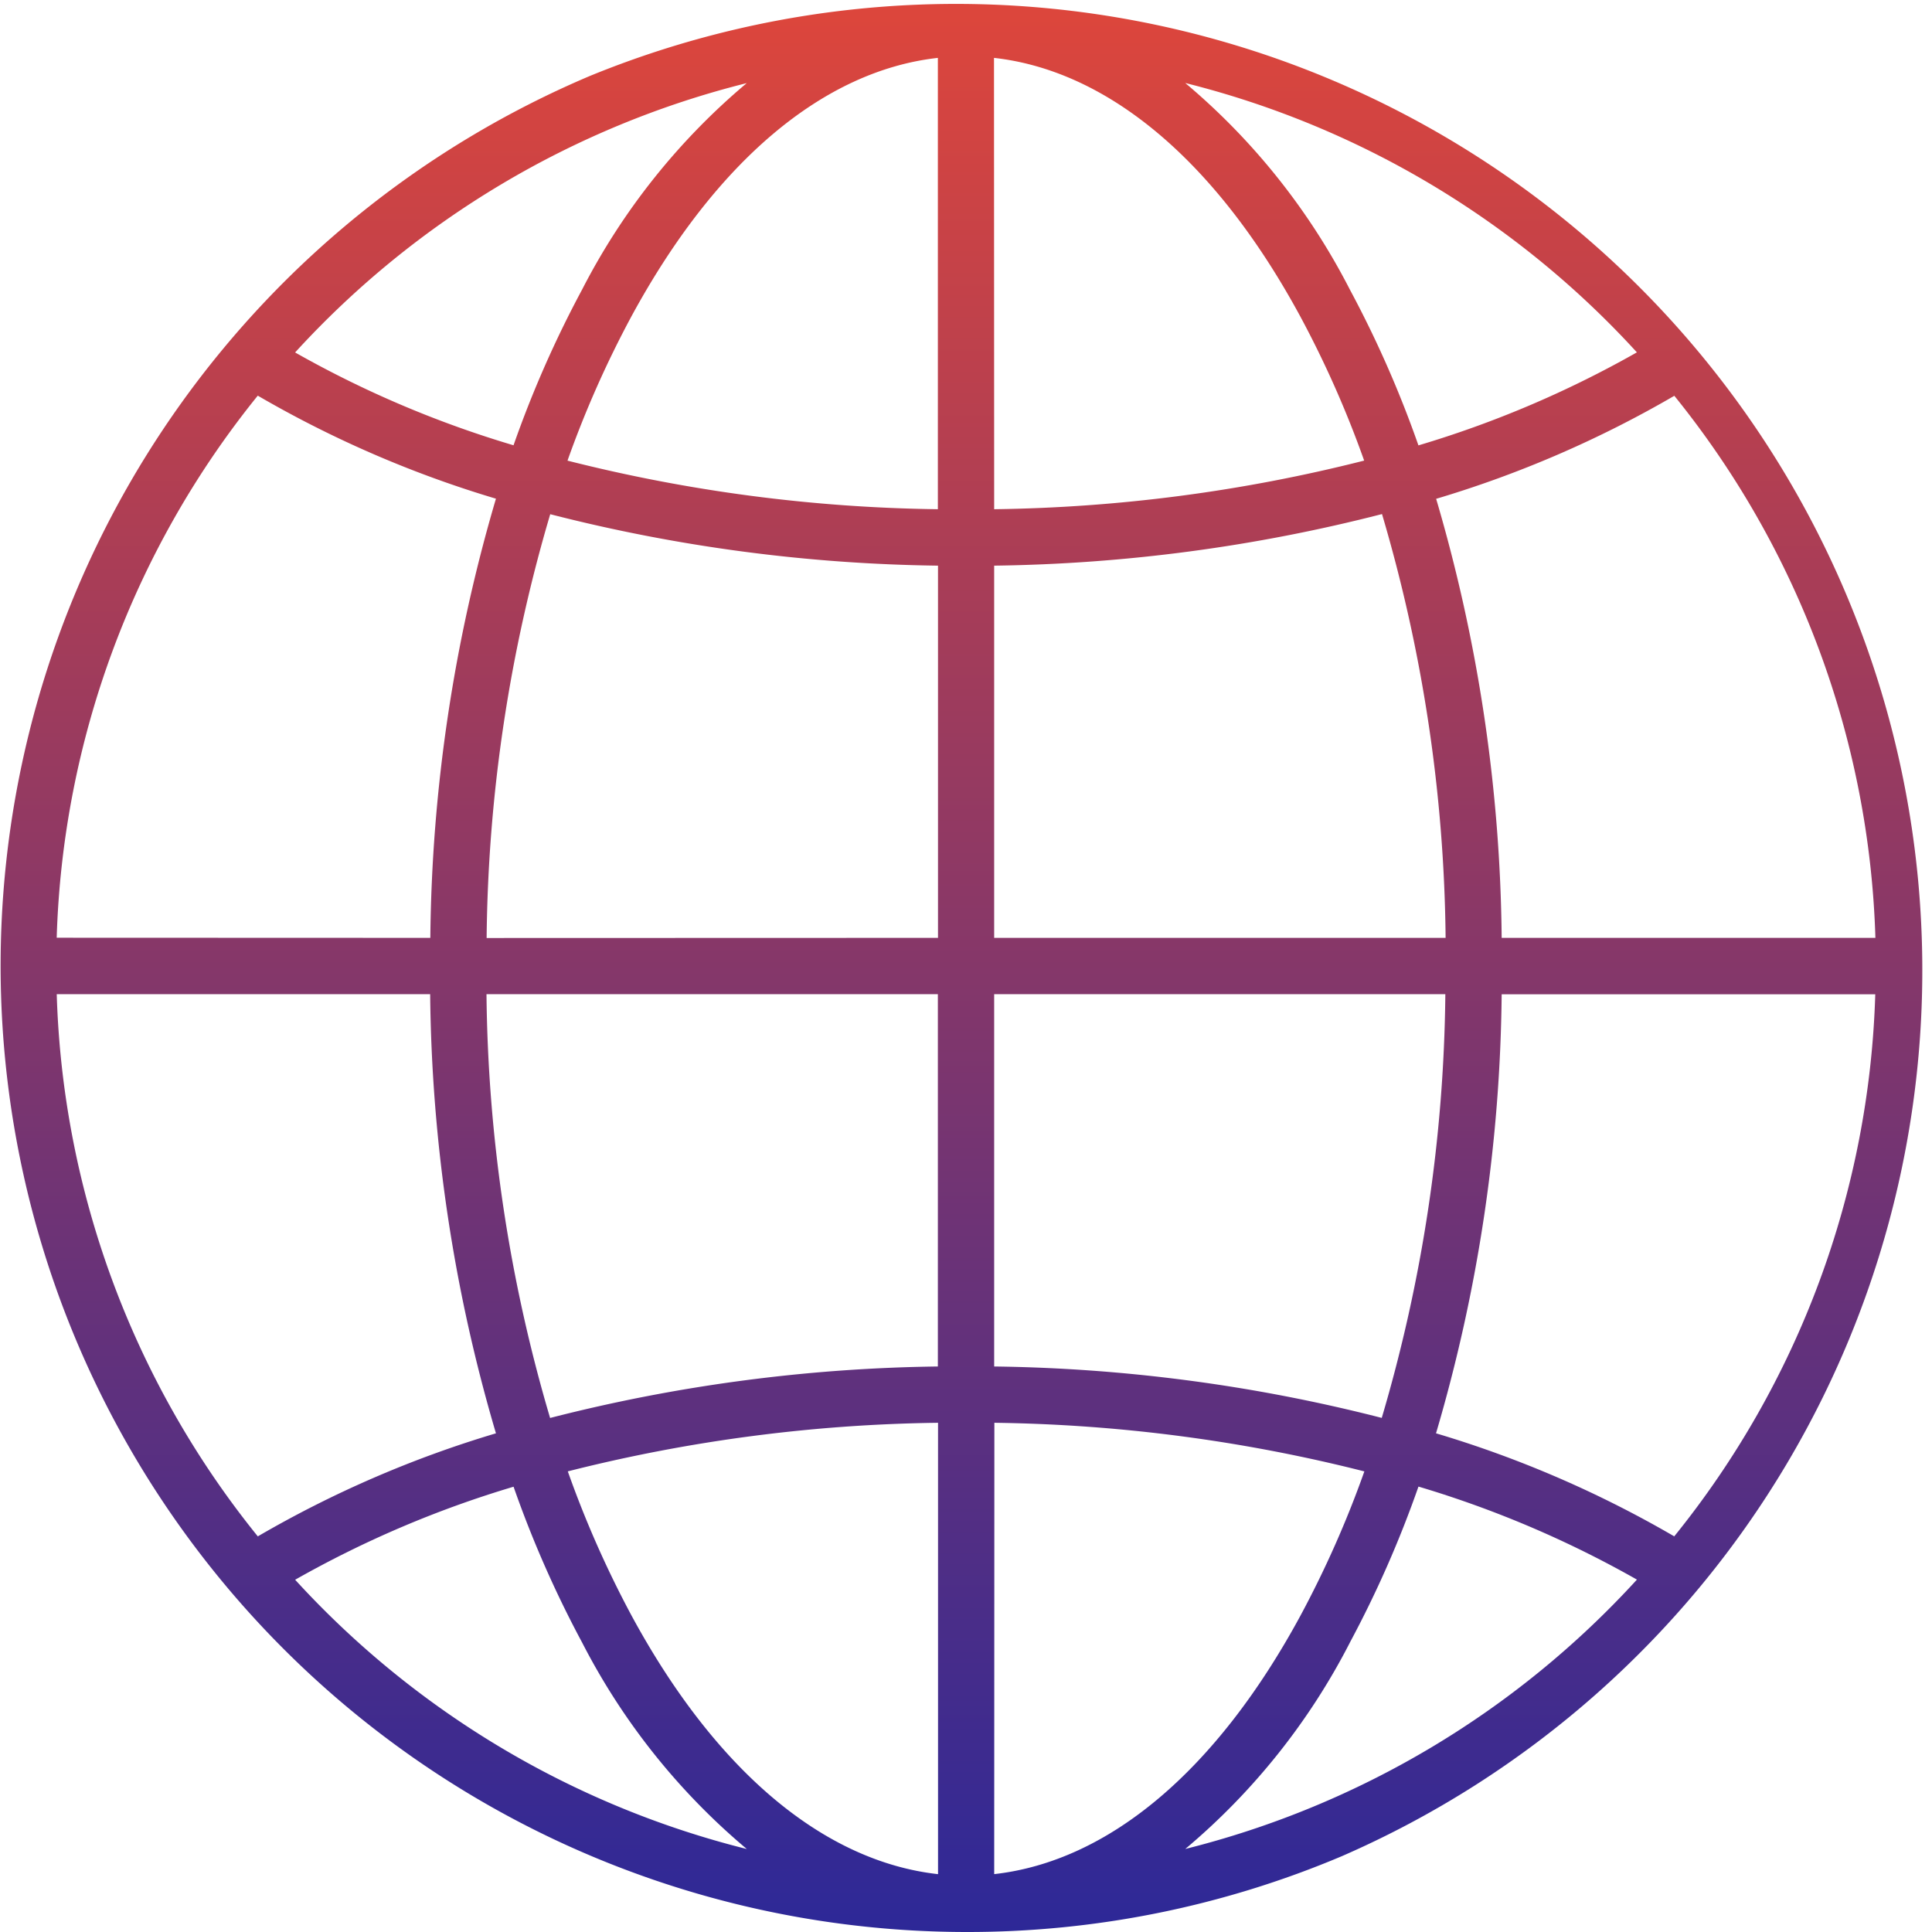
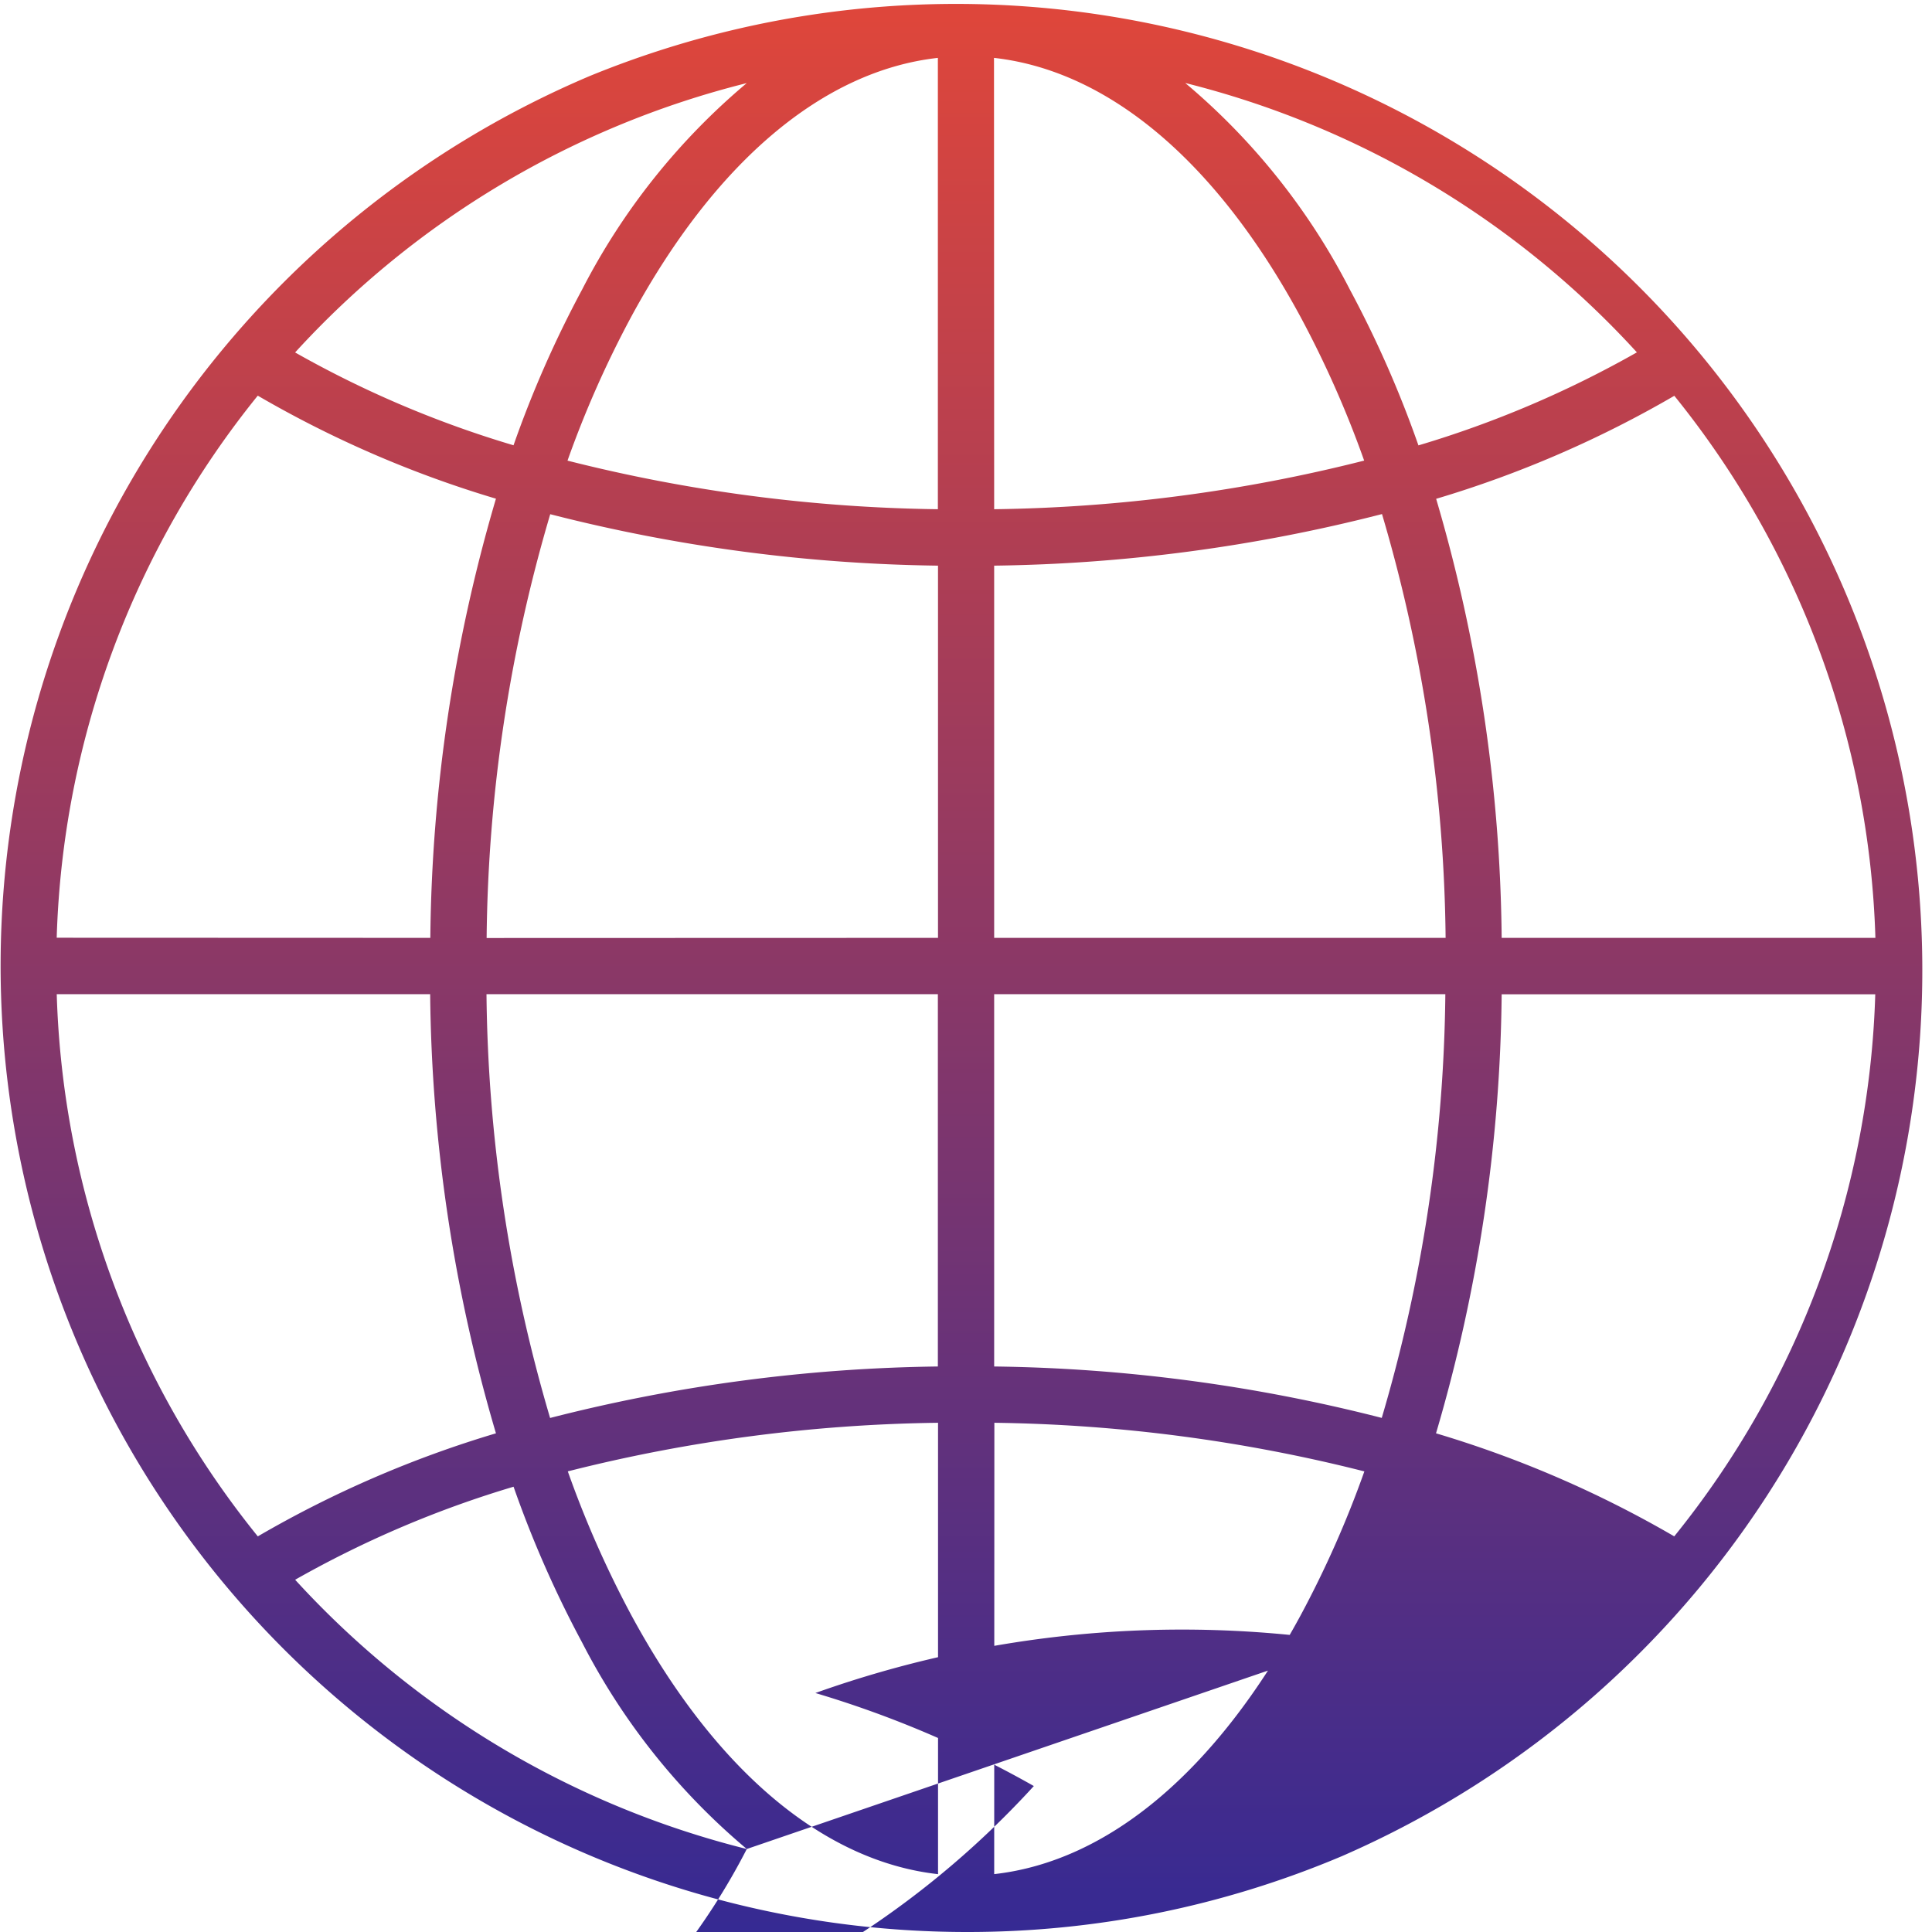
<svg xmlns="http://www.w3.org/2000/svg" width="57.381" height="57.381" viewBox="0 0 57.381 57.381">
  <defs>
    <linearGradient id="linear-gradient" x1="0.5" x2="0.5" y2="1" gradientUnits="objectBoundingBox">
      <stop offset="0" stop-color="#de463b" />
      <stop offset="1" stop-color="#2c2898" />
    </linearGradient>
  </defs>
-   <path id="Union_30" data-name="Union 30" d="M28.69,57.381A28.7,28.7,0,0,1,17.522,2.255,28.7,28.7,0,0,1,39.858,55.127,28.522,28.522,0,0,1,28.69,57.381ZM18.76,47.989c2.493,4.6,5.7,7.294,9.1,7.674V42.257A47.142,47.142,0,0,0,16.864,43.7,30.7,30.7,0,0,0,18.76,47.989Zm10.768,7.673c3.4-.38,6.6-3.071,9.094-7.673a30.706,30.706,0,0,0,1.9-4.288,47.145,47.145,0,0,0-10.989-1.444Zm-7.348-.746a19.833,19.833,0,0,1-4.89-6.131,32.4,32.4,0,0,1-2.037-4.629,31.139,31.139,0,0,0-6.487,2.763A27.044,27.044,0,0,0,22.179,54.916Zm17.912-6.131a19.82,19.82,0,0,1-4.889,6.13,27.041,27.041,0,0,0,13.414-8,31.14,31.14,0,0,0-6.488-2.763A32.407,32.407,0,0,1,40.091,48.785ZM7.657,45.631a32.5,32.5,0,0,1,7.073-3.061,47.636,47.636,0,0,1-1.954-13.043H1.685A26.889,26.889,0,0,0,7.657,45.631Zm42.068,0a26.886,26.886,0,0,0,5.971-16.1H44.6A47.64,47.64,0,0,1,42.65,42.57,32.494,32.494,0,0,1,49.725,45.63ZM16.338,42.114a48.777,48.777,0,0,1,11.517-1.529V29.527H14.449A45.9,45.9,0,0,0,16.338,42.114Zm24.7,0a45.9,45.9,0,0,0,1.889-12.586h-13.4V40.585A48.773,48.773,0,0,1,41.042,42.113ZM55.7,27.855a26.89,26.89,0,0,0-5.972-16.1,32.51,32.51,0,0,1-7.074,3.06A47.639,47.639,0,0,1,44.6,27.855Zm-12.765,0a45.9,45.9,0,0,0-1.889-12.587A48.769,48.769,0,0,1,29.527,16.8V27.855Zm-15.076,0V16.8a48.773,48.773,0,0,1-11.517-1.528,45.9,45.9,0,0,0-1.889,12.587Zm-15.078,0A47.639,47.639,0,0,1,14.73,14.811a32.5,32.5,0,0,1-7.074-3.06,26.889,26.889,0,0,0-5.972,16.1ZM27.855,15.124V1.719c-3.4.38-6.6,3.071-9.1,7.675a30.706,30.706,0,0,0-1.9,4.287A47.134,47.134,0,0,0,27.855,15.124Zm1.672,0A47.149,47.149,0,0,0,40.516,13.68a30.692,30.692,0,0,0-1.9-4.287c-2.492-4.6-5.694-7.294-9.094-7.674ZM40.091,8.6a32.41,32.41,0,0,1,2.037,4.628,31.14,31.14,0,0,0,6.488-2.763,27.04,27.04,0,0,0-13.414-8A19.813,19.813,0,0,1,40.091,8.6Zm-24.84,4.628A32.408,32.408,0,0,1,17.289,8.6a19.827,19.827,0,0,1,4.89-6.132,27.042,27.042,0,0,0-13.414,8A31.133,31.133,0,0,0,15.252,13.225Z" fill="url(#linear-gradient)" />
+   <path id="Union_30" data-name="Union 30" d="M28.69,57.381A28.7,28.7,0,0,1,17.522,2.255,28.7,28.7,0,0,1,39.858,55.127,28.522,28.522,0,0,1,28.69,57.381ZM18.76,47.989c2.493,4.6,5.7,7.294,9.1,7.674V42.257A47.142,47.142,0,0,0,16.864,43.7,30.7,30.7,0,0,0,18.76,47.989Zm10.768,7.673c3.4-.38,6.6-3.071,9.094-7.673a30.706,30.706,0,0,0,1.9-4.288,47.145,47.145,0,0,0-10.989-1.444Zm-7.348-.746a19.833,19.833,0,0,1-4.89-6.131,32.4,32.4,0,0,1-2.037-4.629,31.139,31.139,0,0,0-6.487,2.763A27.044,27.044,0,0,0,22.179,54.916Za19.82,19.82,0,0,1-4.889,6.13,27.041,27.041,0,0,0,13.414-8,31.14,31.14,0,0,0-6.488-2.763A32.407,32.407,0,0,1,40.091,48.785ZM7.657,45.631a32.5,32.5,0,0,1,7.073-3.061,47.636,47.636,0,0,1-1.954-13.043H1.685A26.889,26.889,0,0,0,7.657,45.631Zm42.068,0a26.886,26.886,0,0,0,5.971-16.1H44.6A47.64,47.64,0,0,1,42.65,42.57,32.494,32.494,0,0,1,49.725,45.63ZM16.338,42.114a48.777,48.777,0,0,1,11.517-1.529V29.527H14.449A45.9,45.9,0,0,0,16.338,42.114Zm24.7,0a45.9,45.9,0,0,0,1.889-12.586h-13.4V40.585A48.773,48.773,0,0,1,41.042,42.113ZM55.7,27.855a26.89,26.89,0,0,0-5.972-16.1,32.51,32.51,0,0,1-7.074,3.06A47.639,47.639,0,0,1,44.6,27.855Zm-12.765,0a45.9,45.9,0,0,0-1.889-12.587A48.769,48.769,0,0,1,29.527,16.8V27.855Zm-15.076,0V16.8a48.773,48.773,0,0,1-11.517-1.528,45.9,45.9,0,0,0-1.889,12.587Zm-15.078,0A47.639,47.639,0,0,1,14.73,14.811a32.5,32.5,0,0,1-7.074-3.06,26.889,26.889,0,0,0-5.972,16.1ZM27.855,15.124V1.719c-3.4.38-6.6,3.071-9.1,7.675a30.706,30.706,0,0,0-1.9,4.287A47.134,47.134,0,0,0,27.855,15.124Zm1.672,0A47.149,47.149,0,0,0,40.516,13.68a30.692,30.692,0,0,0-1.9-4.287c-2.492-4.6-5.694-7.294-9.094-7.674ZM40.091,8.6a32.41,32.41,0,0,1,2.037,4.628,31.14,31.14,0,0,0,6.488-2.763,27.04,27.04,0,0,0-13.414-8A19.813,19.813,0,0,1,40.091,8.6Zm-24.84,4.628A32.408,32.408,0,0,1,17.289,8.6a19.827,19.827,0,0,1,4.89-6.132,27.042,27.042,0,0,0-13.414,8A31.133,31.133,0,0,0,15.252,13.225Z" fill="url(#linear-gradient)" />
</svg>